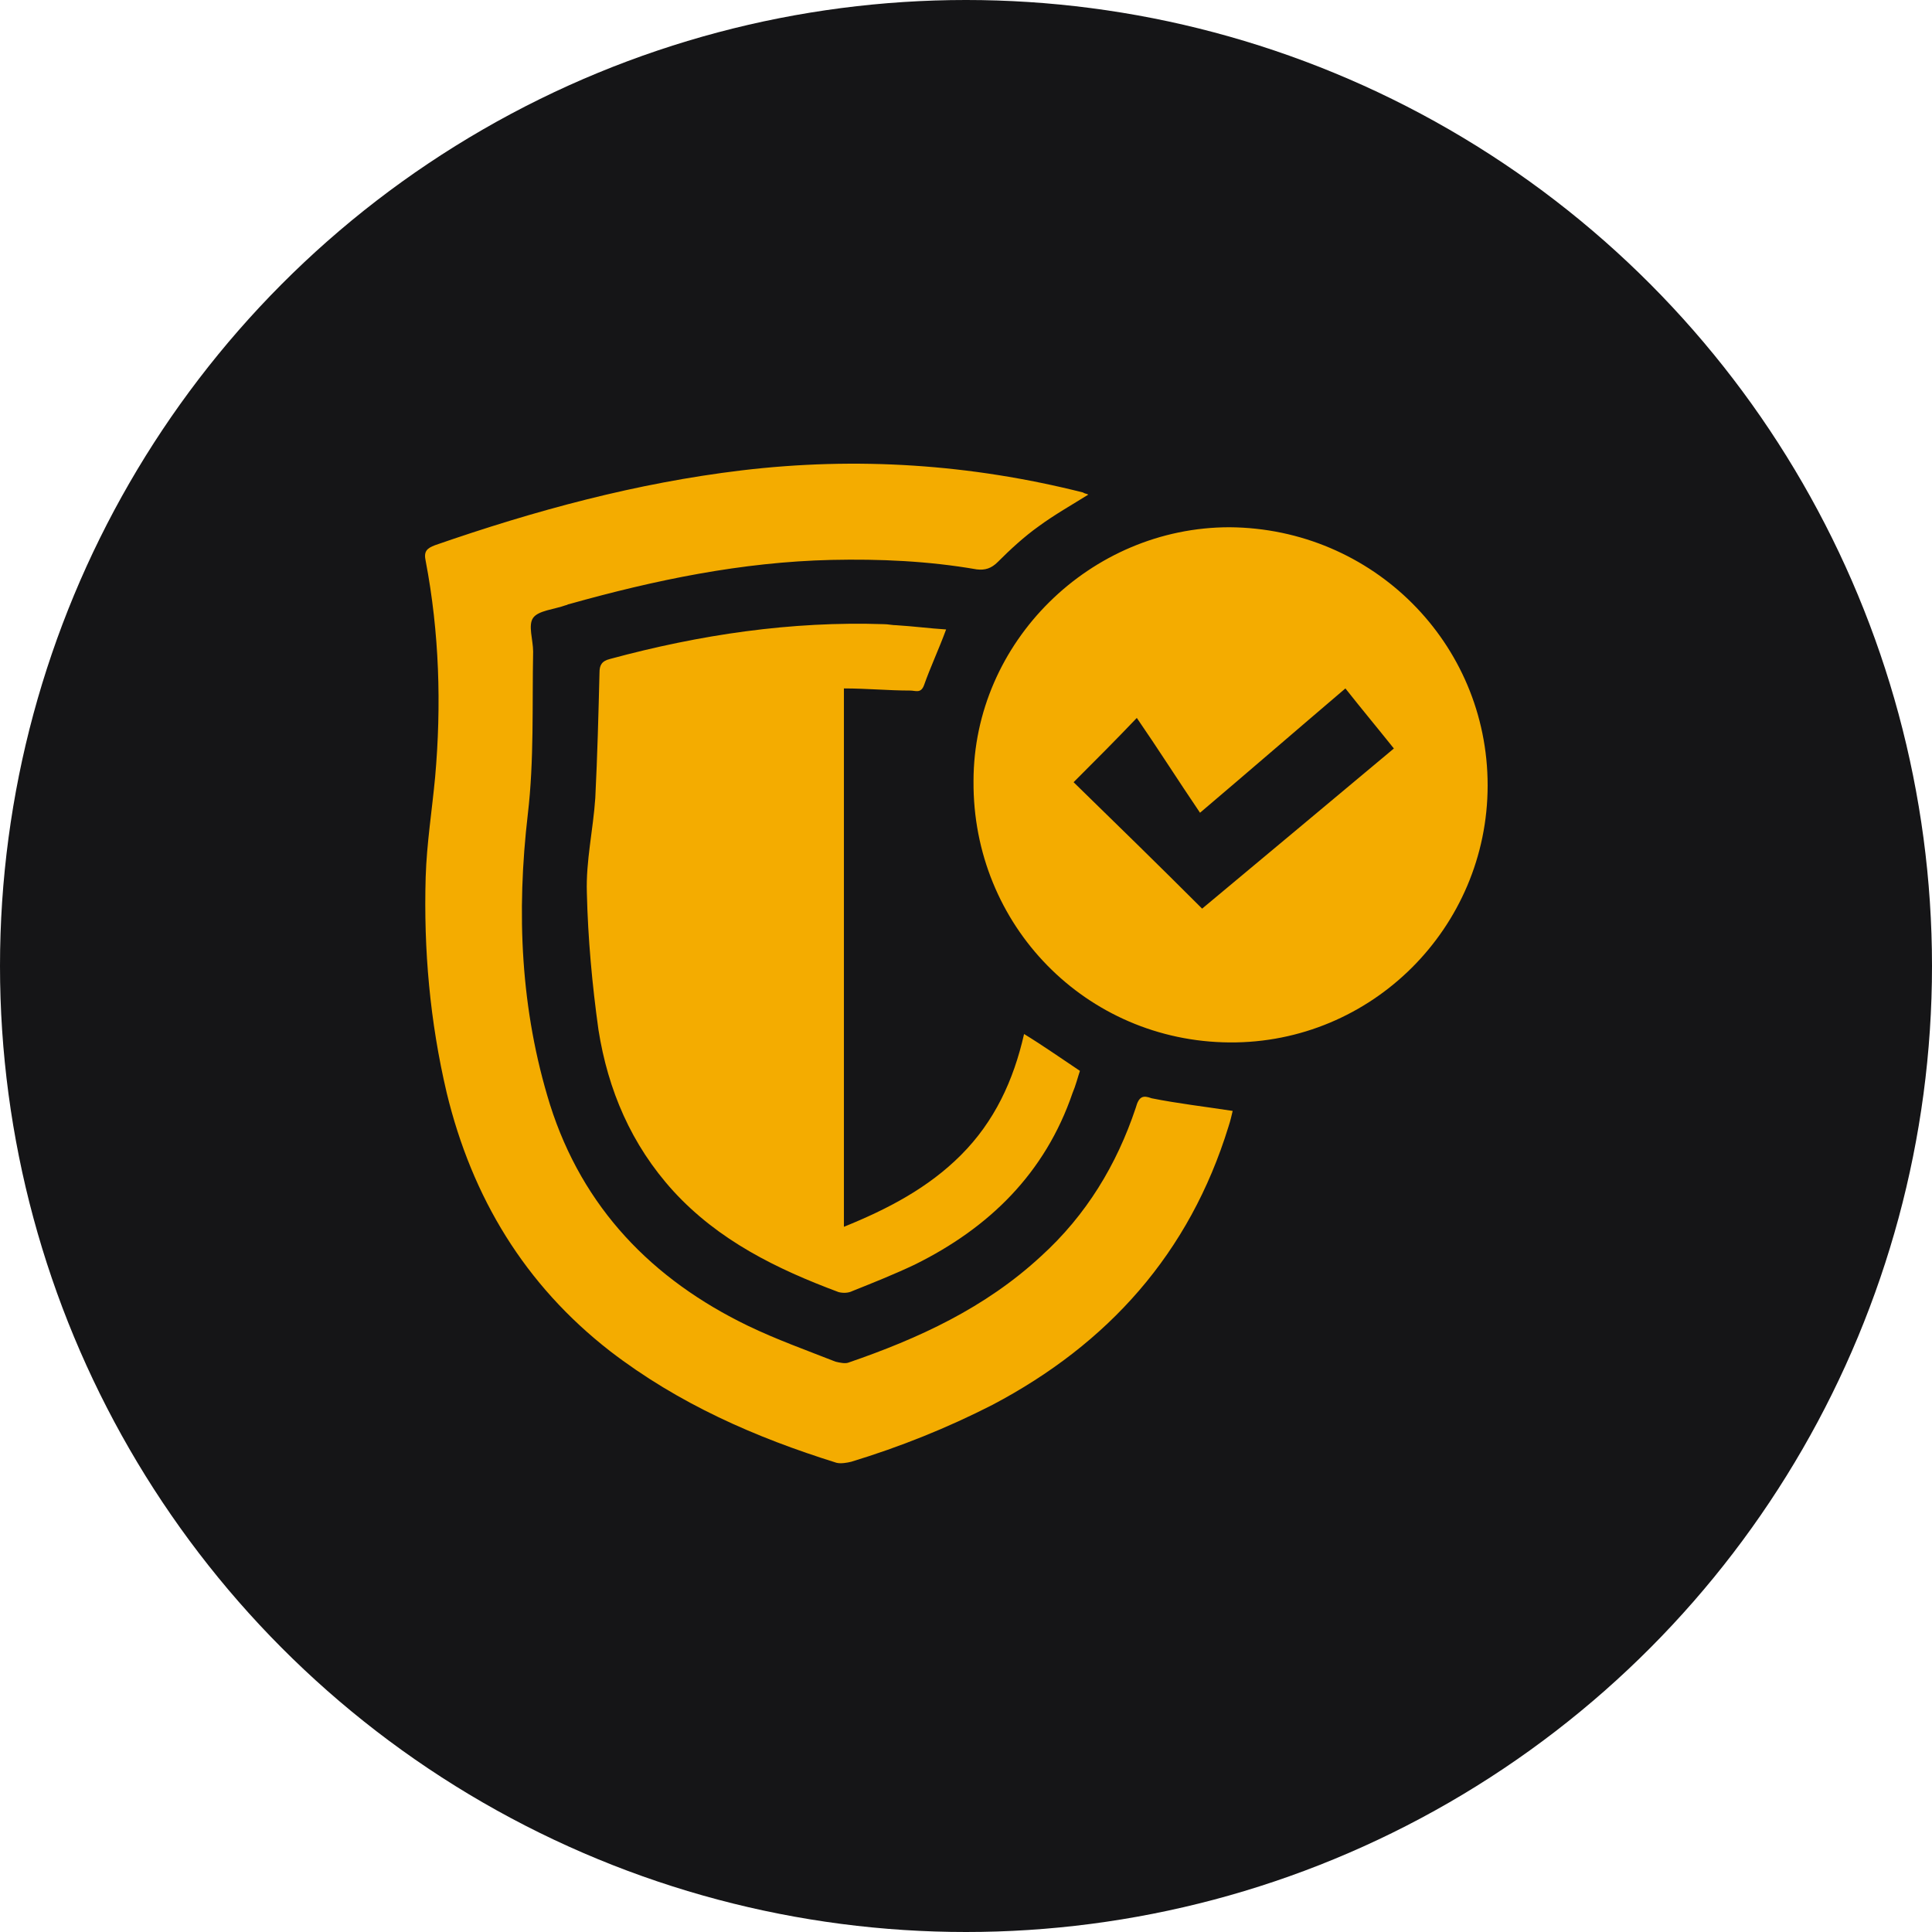
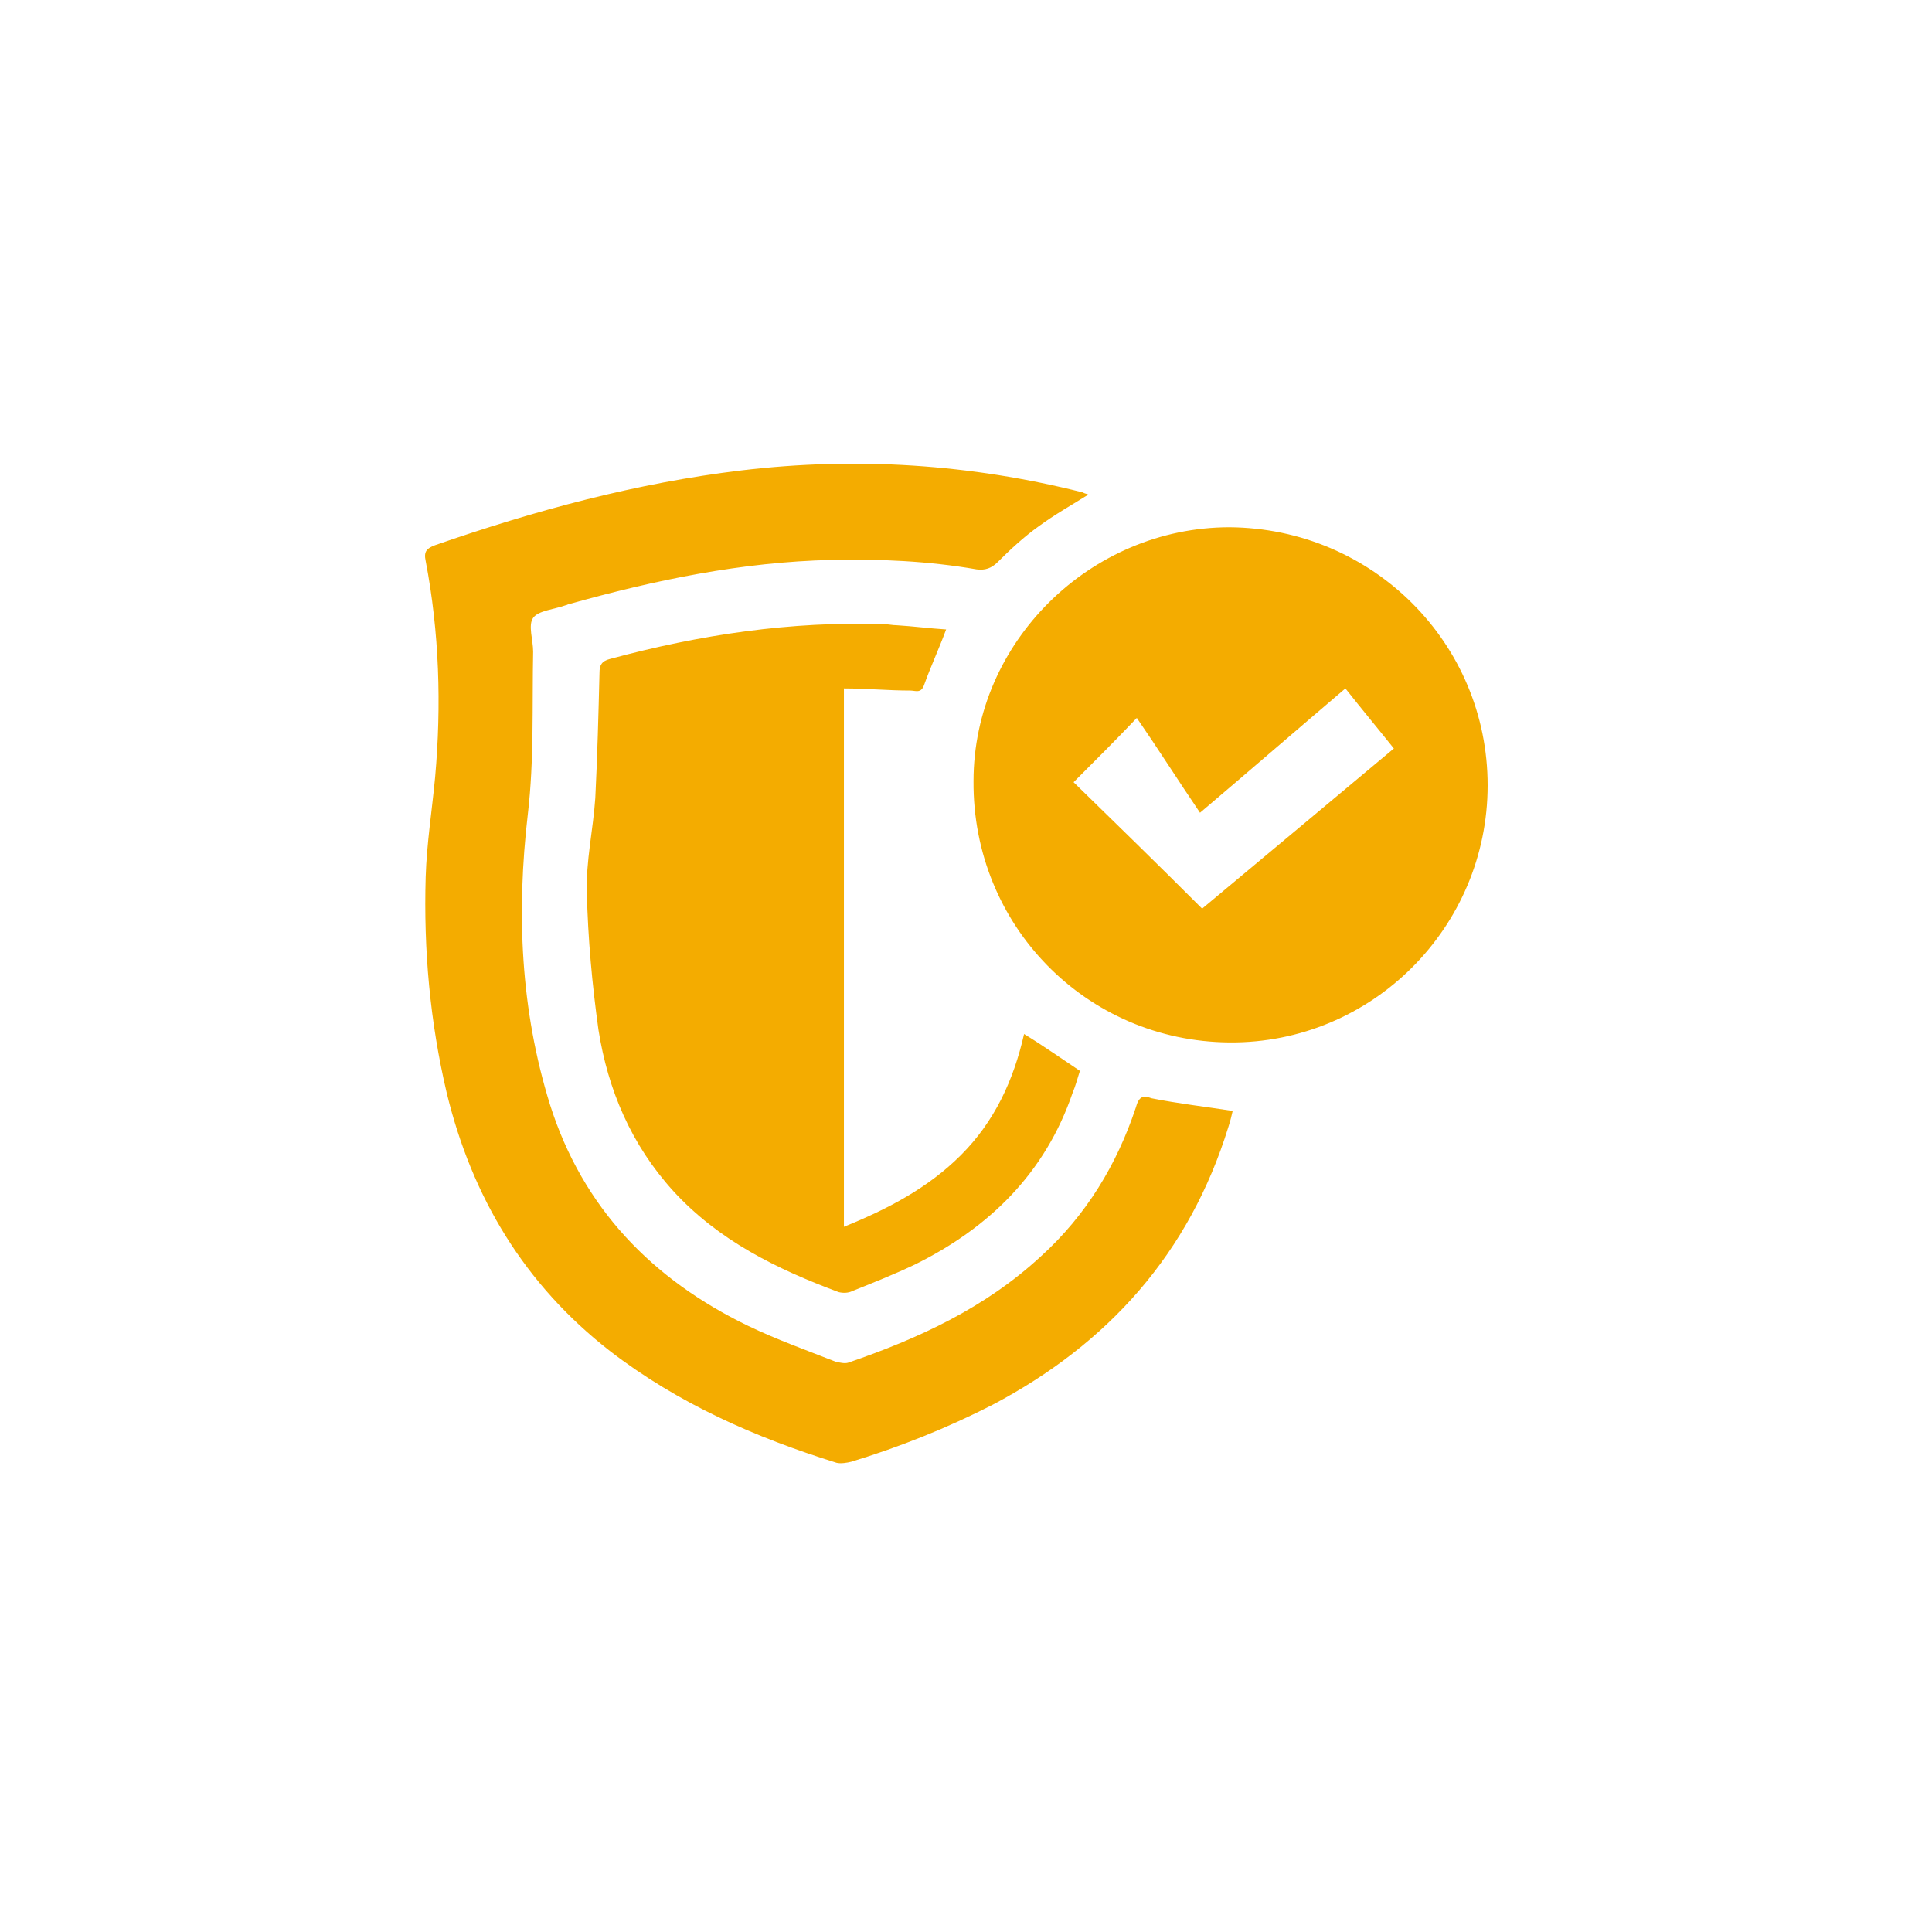
<svg xmlns="http://www.w3.org/2000/svg" width="100" height="100" viewBox="0 0 100 100" fill="none">
-   <circle cx="50" cy="50" r="50" fill="#151517" />
  <path d="M58.787 57.337C57.805 60.282 56.224 62.899 53.879 65.026C50.989 67.698 47.553 69.279 43.9 70.533C43.736 70.588 43.463 70.533 43.245 70.479C41.718 69.879 40.192 69.334 38.719 68.625C33.757 66.225 30.158 62.517 28.467 57.173C26.941 52.266 26.722 47.249 27.322 42.123C27.649 39.342 27.54 36.506 27.595 33.725C27.595 33.125 27.322 32.362 27.595 31.98C27.867 31.598 28.686 31.544 29.285 31.326C29.34 31.326 29.394 31.271 29.449 31.271C33.92 30.017 38.392 29.09 43.027 28.981C45.536 28.926 48.044 29.035 50.552 29.471C50.989 29.526 51.316 29.417 51.643 29.09C52.297 28.435 53.006 27.781 53.77 27.236C54.588 26.636 55.46 26.145 56.333 25.6C56.224 25.545 56.115 25.545 56.06 25.491C50.225 24.018 44.336 23.637 38.392 24.346C32.939 25 27.704 26.418 22.523 28.217C22.087 28.381 21.924 28.544 22.033 29.035C22.742 32.743 22.851 36.506 22.523 40.214C22.36 41.959 22.087 43.65 22.033 45.395C21.924 49.157 22.251 52.865 23.123 56.573C24.432 61.972 27.159 66.498 31.576 69.933C35.12 72.66 39.101 74.405 43.3 75.714C43.518 75.768 43.845 75.714 44.063 75.659C46.572 74.896 49.026 73.914 51.37 72.715C57.369 69.552 61.568 64.862 63.585 58.318C63.694 57.991 63.749 57.719 63.803 57.501C62.386 57.282 60.968 57.119 59.605 56.846C59.168 56.682 58.95 56.737 58.787 57.337ZM63.64 27.29C56.442 27.29 50.389 33.234 50.389 40.432C50.334 47.903 56.224 53.901 63.64 53.956C71.002 54.011 77 48.012 77 40.65C77 33.289 71.056 27.345 63.64 27.29ZM62.222 47.031C59.986 44.795 57.751 42.614 55.569 40.487C56.66 39.396 57.751 38.306 58.841 37.16C59.932 38.742 60.968 40.378 62.113 42.068C64.621 39.941 67.075 37.815 69.638 35.633C70.456 36.67 71.274 37.651 72.147 38.742C68.82 41.523 65.494 44.304 62.222 47.031ZM47.117 35.743C47.39 35.743 47.662 35.906 47.826 35.47C48.153 34.543 48.589 33.616 48.971 32.58C48.099 32.525 47.281 32.416 46.408 32.362C46.19 32.362 45.972 32.307 45.754 32.307C40.955 32.144 36.211 32.852 31.576 34.107C31.139 34.216 31.03 34.434 31.03 34.816C30.976 36.997 30.921 39.123 30.812 41.305C30.703 42.941 30.321 44.577 30.376 46.212C30.43 48.557 30.649 50.957 30.976 53.302C31.467 56.41 32.666 59.245 34.847 61.645C37.192 64.208 40.192 65.68 43.409 66.88C43.627 66.934 43.9 66.934 44.118 66.825C45.208 66.389 46.299 65.953 47.335 65.462C51.207 63.553 54.097 60.718 55.515 56.573C55.678 56.192 55.787 55.755 55.897 55.428C54.915 54.774 53.988 54.12 53.006 53.52C52.461 55.919 51.48 58.046 49.734 59.791C48.044 61.481 45.972 62.572 43.681 63.499V35.633C44.881 35.633 45.972 35.743 47.117 35.743Z" fill="#F4AC00" />
</svg>